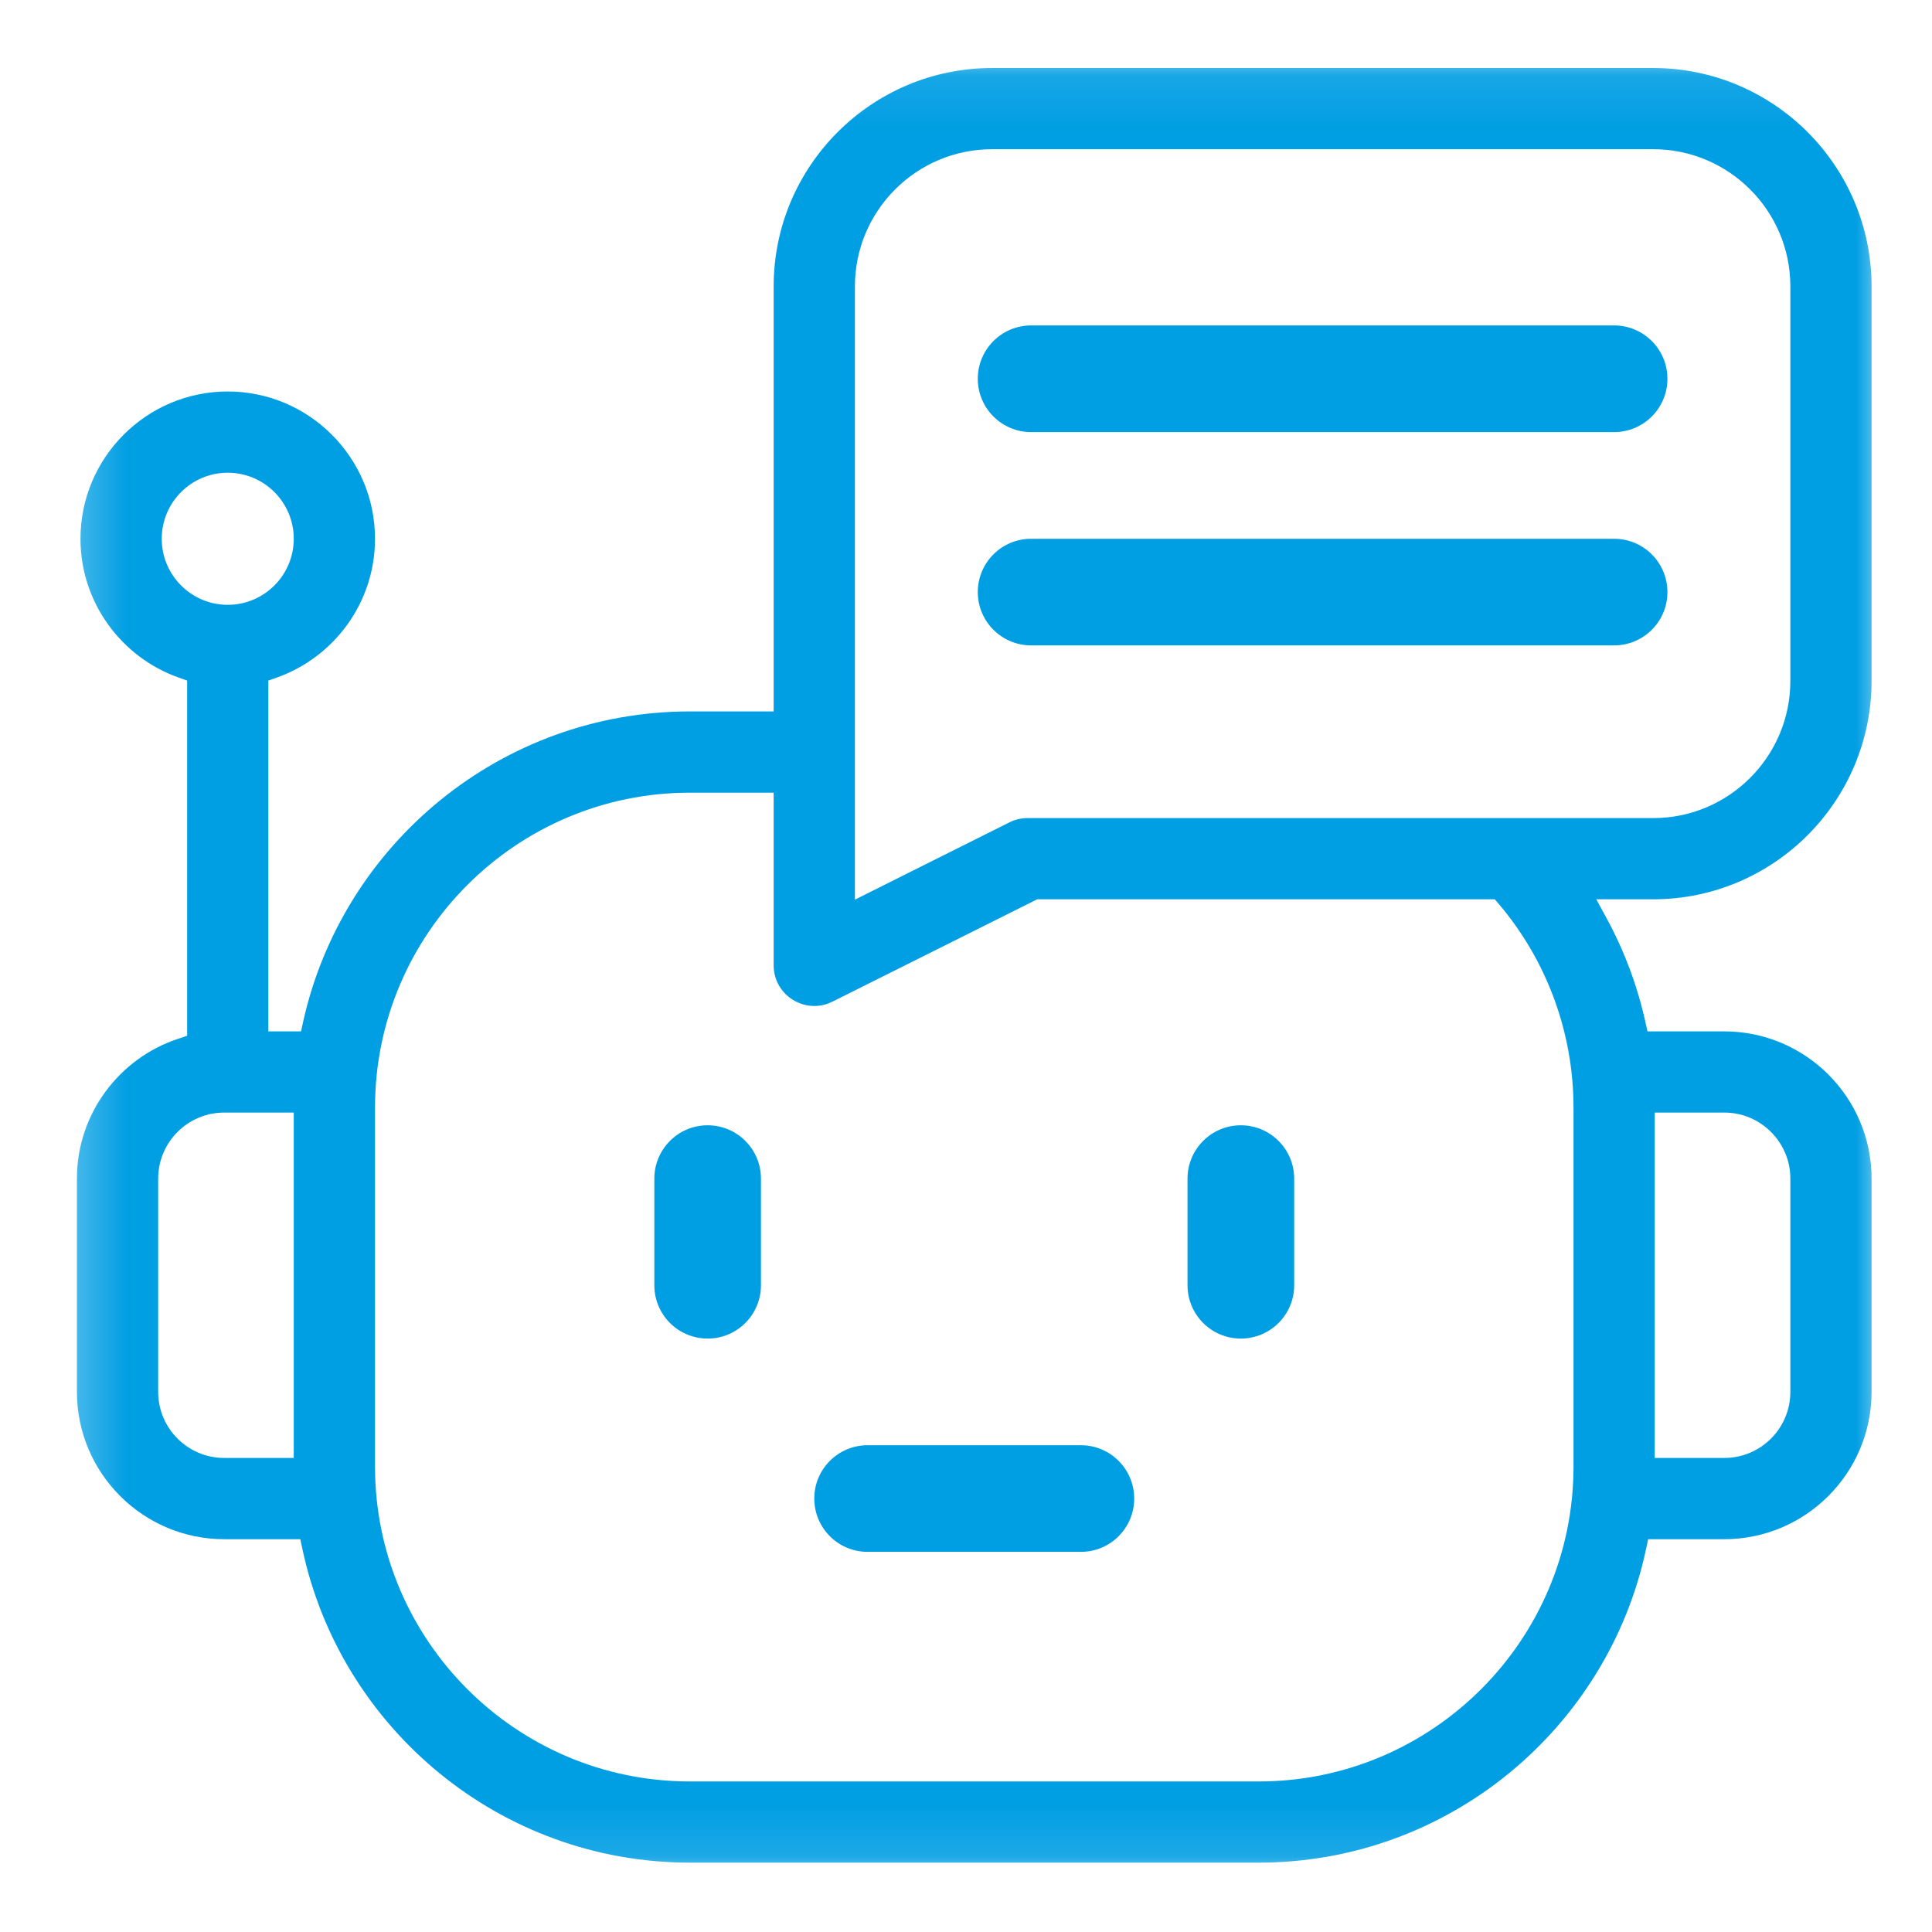
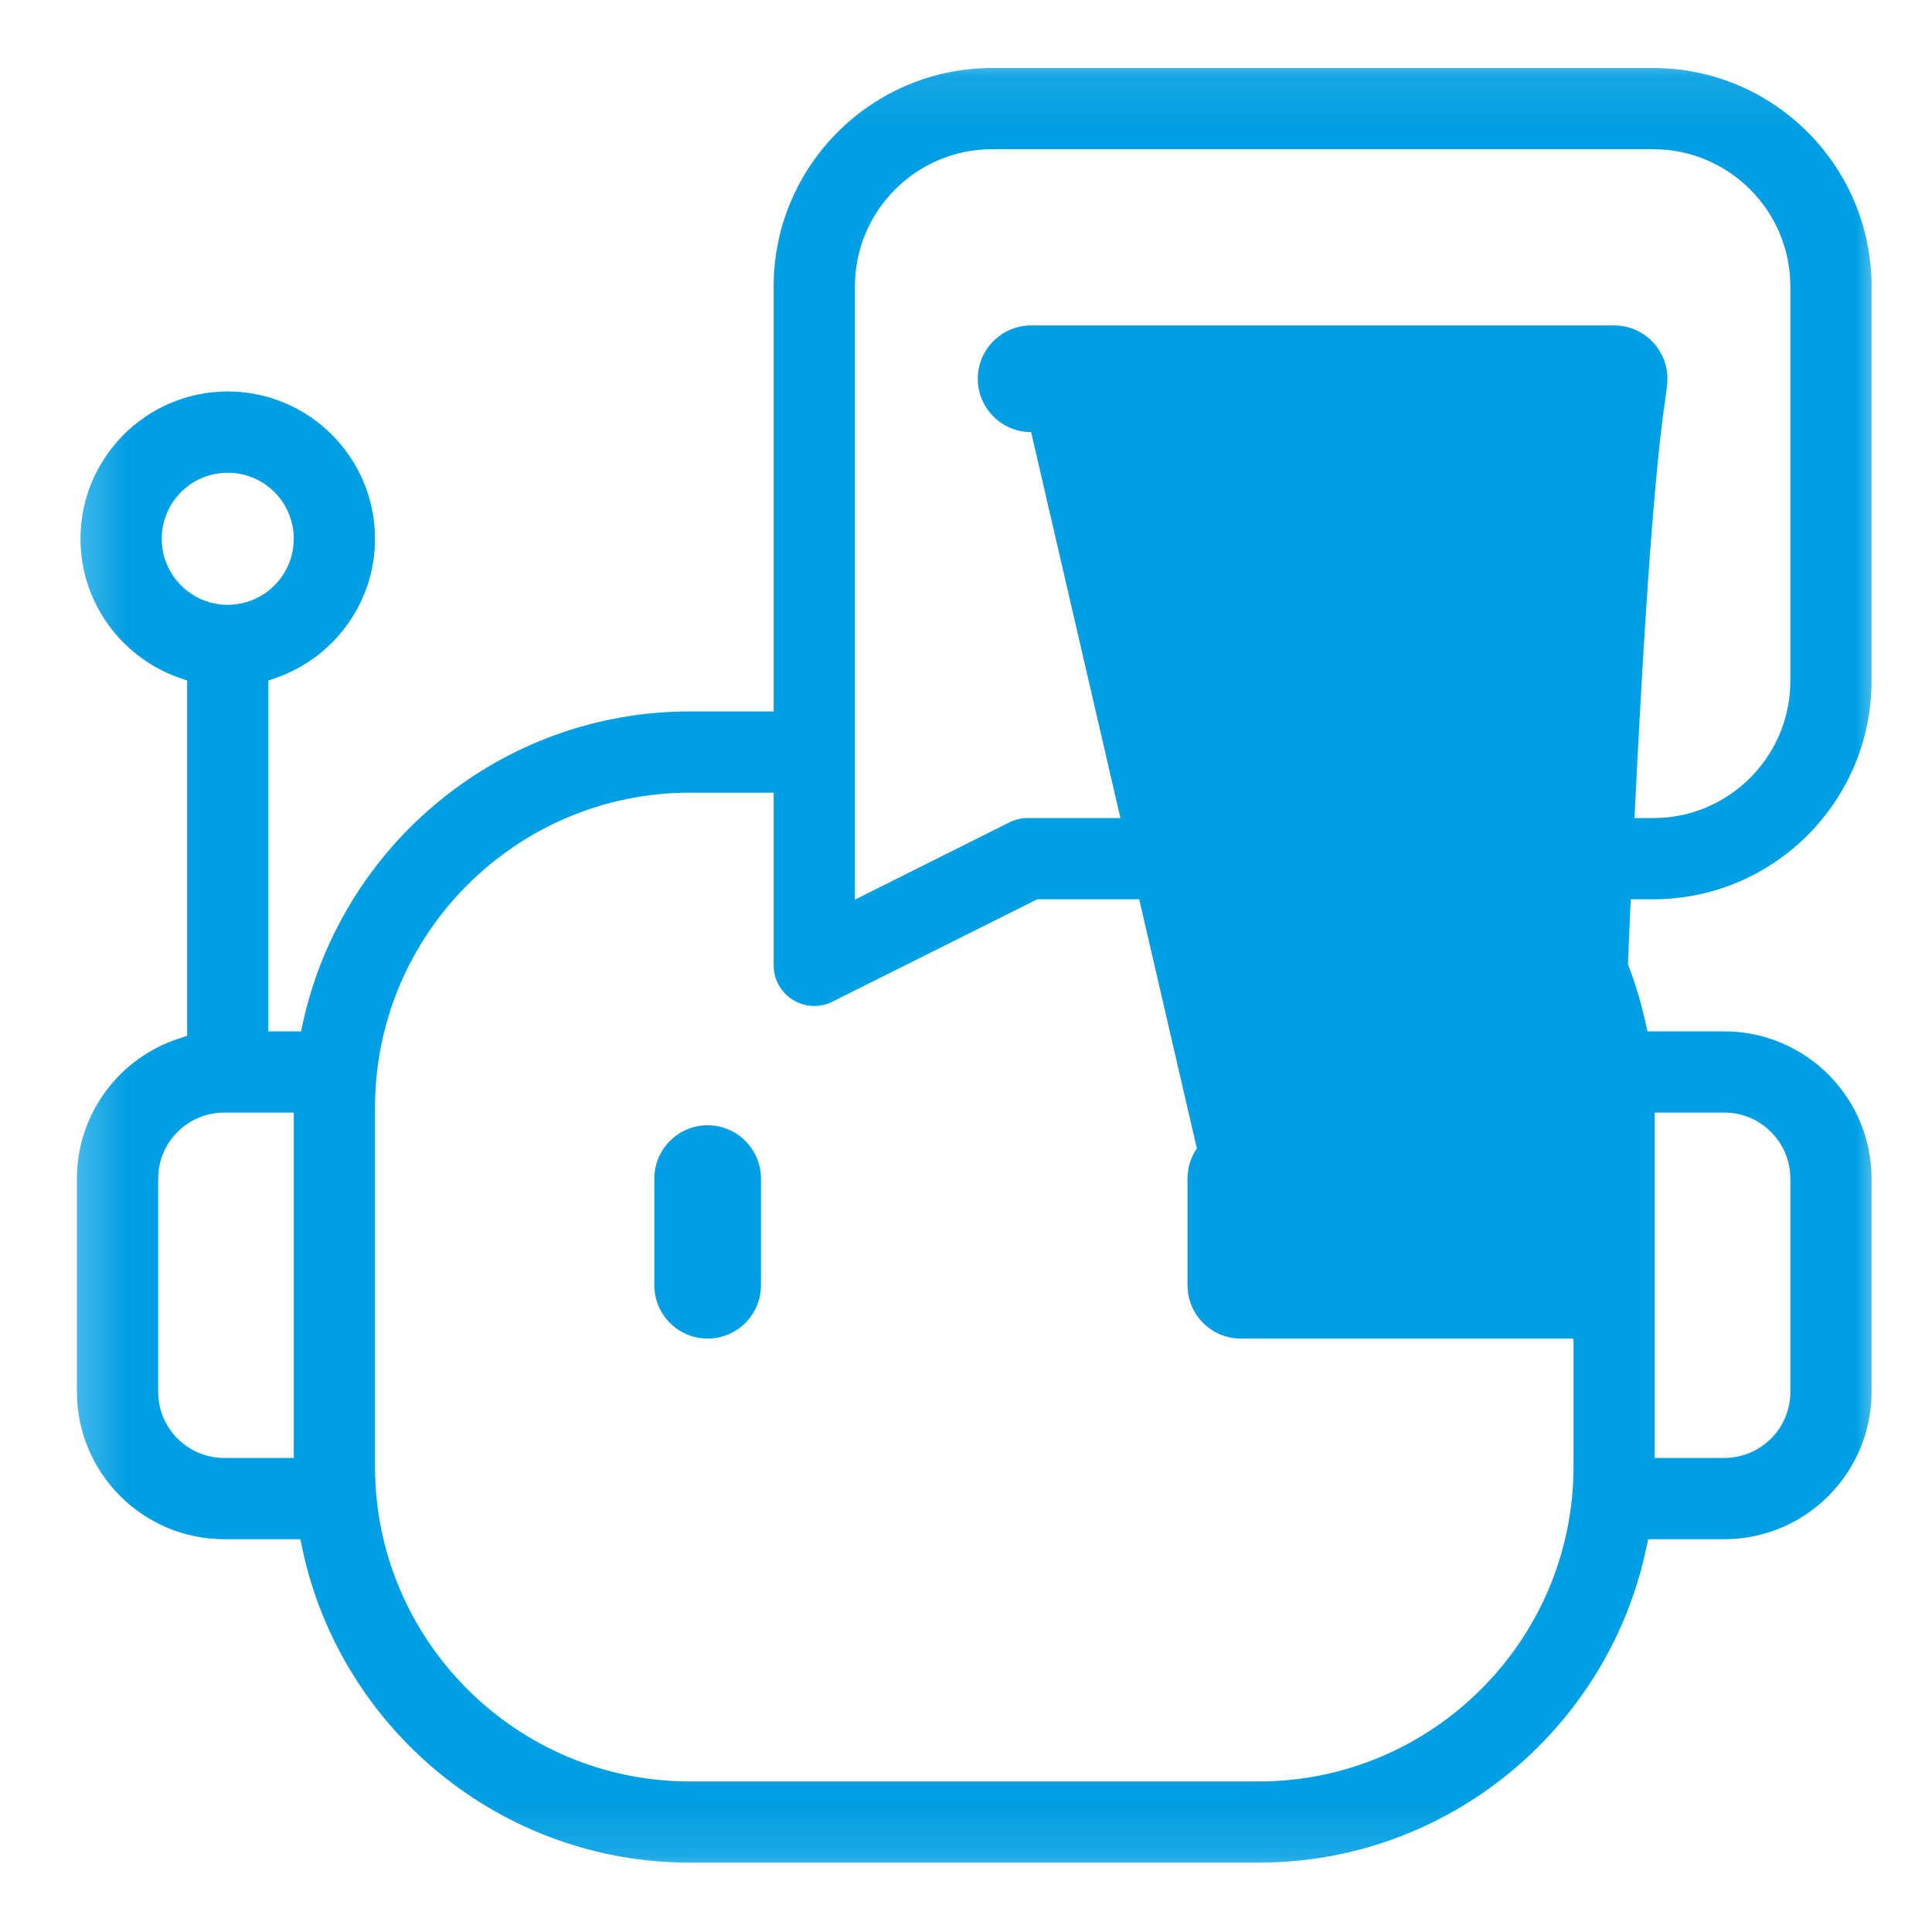
<svg xmlns="http://www.w3.org/2000/svg" width="38" height="38" viewBox="0 0 38 38" fill="none">
  <mask id="mask0_158_223" style="mask-type:luminance" maskUnits="userSpaceOnUse" x="1" y="1" width="37" height="36">
    <path d="M37.061 1.088H1.263V36.886H37.061V1.088Z" fill="white" />
  </mask>
  <g mask="url(#mask0_158_223)">
-     <path d="M13.918 22.133C13.339 22.133 12.87 22.603 12.87 23.182V25.279C12.87 25.859 13.339 26.328 13.918 26.328C14.498 26.328 14.967 25.859 14.967 25.279V23.182C14.967 22.603 14.498 22.133 13.918 22.133ZM24.406 26.328C24.985 26.328 25.455 25.859 25.455 25.279V23.182C25.455 22.603 24.985 22.133 24.406 22.133C23.827 22.133 23.357 22.603 23.357 23.182V25.279C23.357 25.859 23.827 26.328 24.406 26.328ZM20.281 8.499H31.748C32.327 8.499 32.796 8.029 32.796 7.45C32.796 6.871 32.327 6.401 31.748 6.401H20.281C19.702 6.401 19.232 6.871 19.232 7.45C19.232 8.029 19.702 8.499 20.281 8.499Z" fill="#009EE3" />
+     <path d="M13.918 22.133C13.339 22.133 12.87 22.603 12.87 23.182V25.279C12.87 25.859 13.339 26.328 13.918 26.328C14.498 26.328 14.967 25.859 14.967 25.279V23.182C14.967 22.603 14.498 22.133 13.918 22.133ZM24.406 26.328C24.985 26.328 25.455 25.859 25.455 25.279V23.182C25.455 22.603 24.985 22.133 24.406 22.133C23.827 22.133 23.357 22.603 23.357 23.182V25.279C23.357 25.859 23.827 26.328 24.406 26.328ZH31.748C32.327 8.499 32.796 8.029 32.796 7.45C32.796 6.871 32.327 6.401 31.748 6.401H20.281C19.702 6.401 19.232 6.871 19.232 7.45C19.232 8.029 19.702 8.499 20.281 8.499Z" fill="#009EE3" />
    <path d="M14.967 13.993H15.217V13.743V5.633C15.217 3.265 17.144 1.338 19.512 1.338H32.517C34.885 1.338 36.811 3.265 36.811 5.633V13.393C36.811 15.761 34.885 17.688 32.517 17.688H31.818H31.397L31.598 18.058C31.946 18.696 32.202 19.38 32.36 20.09L32.404 20.286H32.604H33.915C35.512 20.286 36.811 21.585 36.811 23.182V27.377C36.811 28.974 35.512 30.274 33.915 30.274H32.62H32.417L32.375 30.471C31.625 33.989 28.493 36.636 24.756 36.636H13.569C9.831 36.636 6.699 33.989 5.949 30.471L5.907 30.274H5.705H4.41C2.813 30.274 1.513 28.974 1.513 27.377V23.182C1.513 21.901 2.351 20.81 3.509 20.43L3.681 20.373V20.192V13.563V13.386L3.514 13.327C2.39 12.928 1.583 11.855 1.583 10.597C1.583 9 2.883 7.7 4.479 7.7C6.076 7.7 7.376 9 7.376 10.597C7.376 11.855 6.569 12.928 5.445 13.327L5.278 13.386V13.563V20.036V20.286H5.528H5.72H5.921L5.964 20.09C6.74 16.606 9.855 13.993 13.569 13.993H14.967ZM16.815 17.29V17.695L17.177 17.514L19.854 16.175C19.965 16.119 20.087 16.091 20.211 16.091H32.517C34.004 16.091 35.214 14.881 35.214 13.393V5.633C35.214 4.145 34.004 2.935 32.517 2.935H19.512C18.024 2.935 16.815 4.145 16.815 5.633V17.29ZM5.778 22.133V21.883H5.528H4.41C3.693 21.883 3.111 22.466 3.111 23.182V27.377C3.111 28.094 3.693 28.676 4.41 28.676H5.528H5.778V28.426V22.133ZM32.546 28.426V28.676H32.796H33.915C34.632 28.676 35.214 28.094 35.214 27.377V23.182C35.214 22.466 34.632 21.883 33.915 21.883H32.796H32.546V22.133V28.426ZM15.217 15.841V15.591H14.967H13.569C10.154 15.591 7.376 18.369 7.376 21.784V28.846C7.376 32.261 10.154 35.039 13.569 35.039H24.756C28.171 35.039 30.949 32.261 30.949 28.846V21.784C30.949 20.315 30.427 18.895 29.476 17.776L29.401 17.688H29.285H20.459H20.4L20.347 17.715L16.373 19.701C15.843 19.967 15.217 19.58 15.217 18.987V15.841ZM5.778 10.597C5.778 9.88 5.196 9.298 4.479 9.298C3.763 9.298 3.181 9.88 3.181 10.597C3.181 11.313 3.763 11.896 4.479 11.896C5.196 11.896 5.778 11.313 5.778 10.597Z" fill="#009EE3" />
-     <path d="M20.281 12.694H31.747C32.327 12.694 32.796 12.225 32.796 11.646C32.796 11.066 32.327 10.597 31.747 10.597H20.281C19.702 10.597 19.232 11.066 19.232 11.646C19.232 12.225 19.702 12.694 20.281 12.694ZM16.016 29.475C16.016 30.054 16.485 30.523 17.065 30.523H21.26C21.839 30.523 22.308 30.054 22.308 29.475C22.308 28.895 21.839 28.426 21.26 28.426H17.065C16.485 28.426 16.016 28.895 16.016 29.475Z" fill="#009EE3" />
  </g>
</svg>